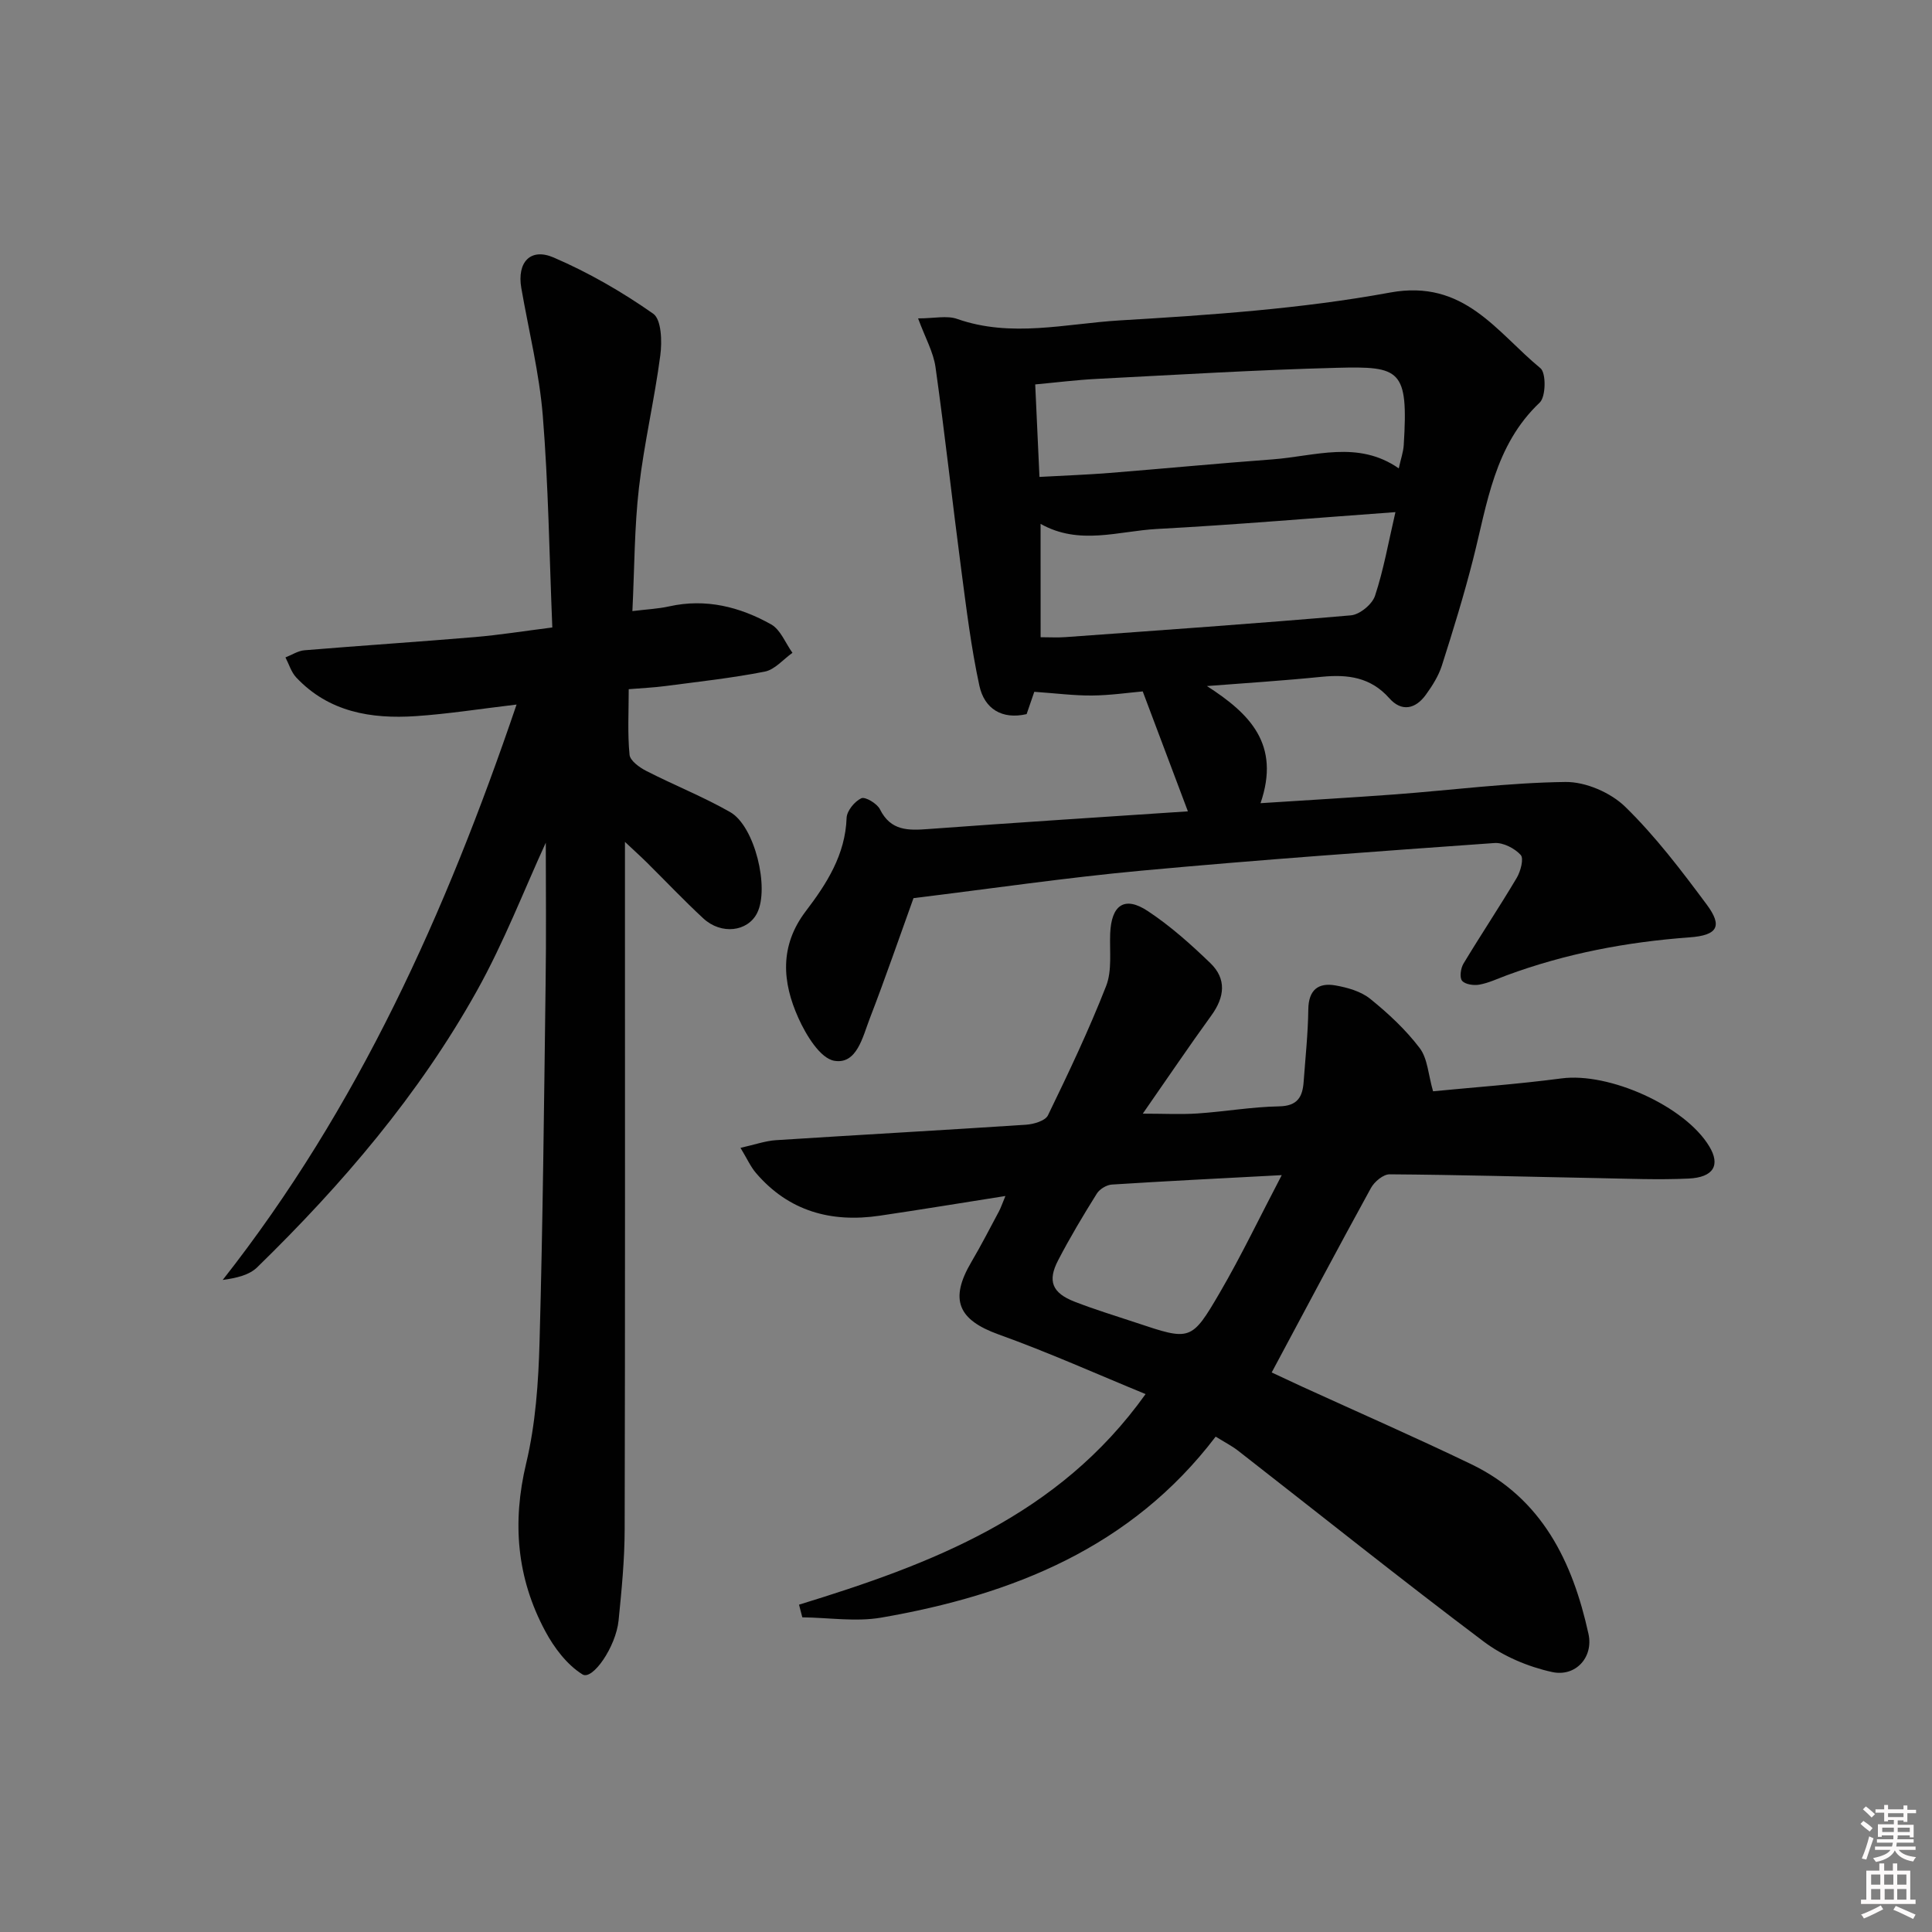
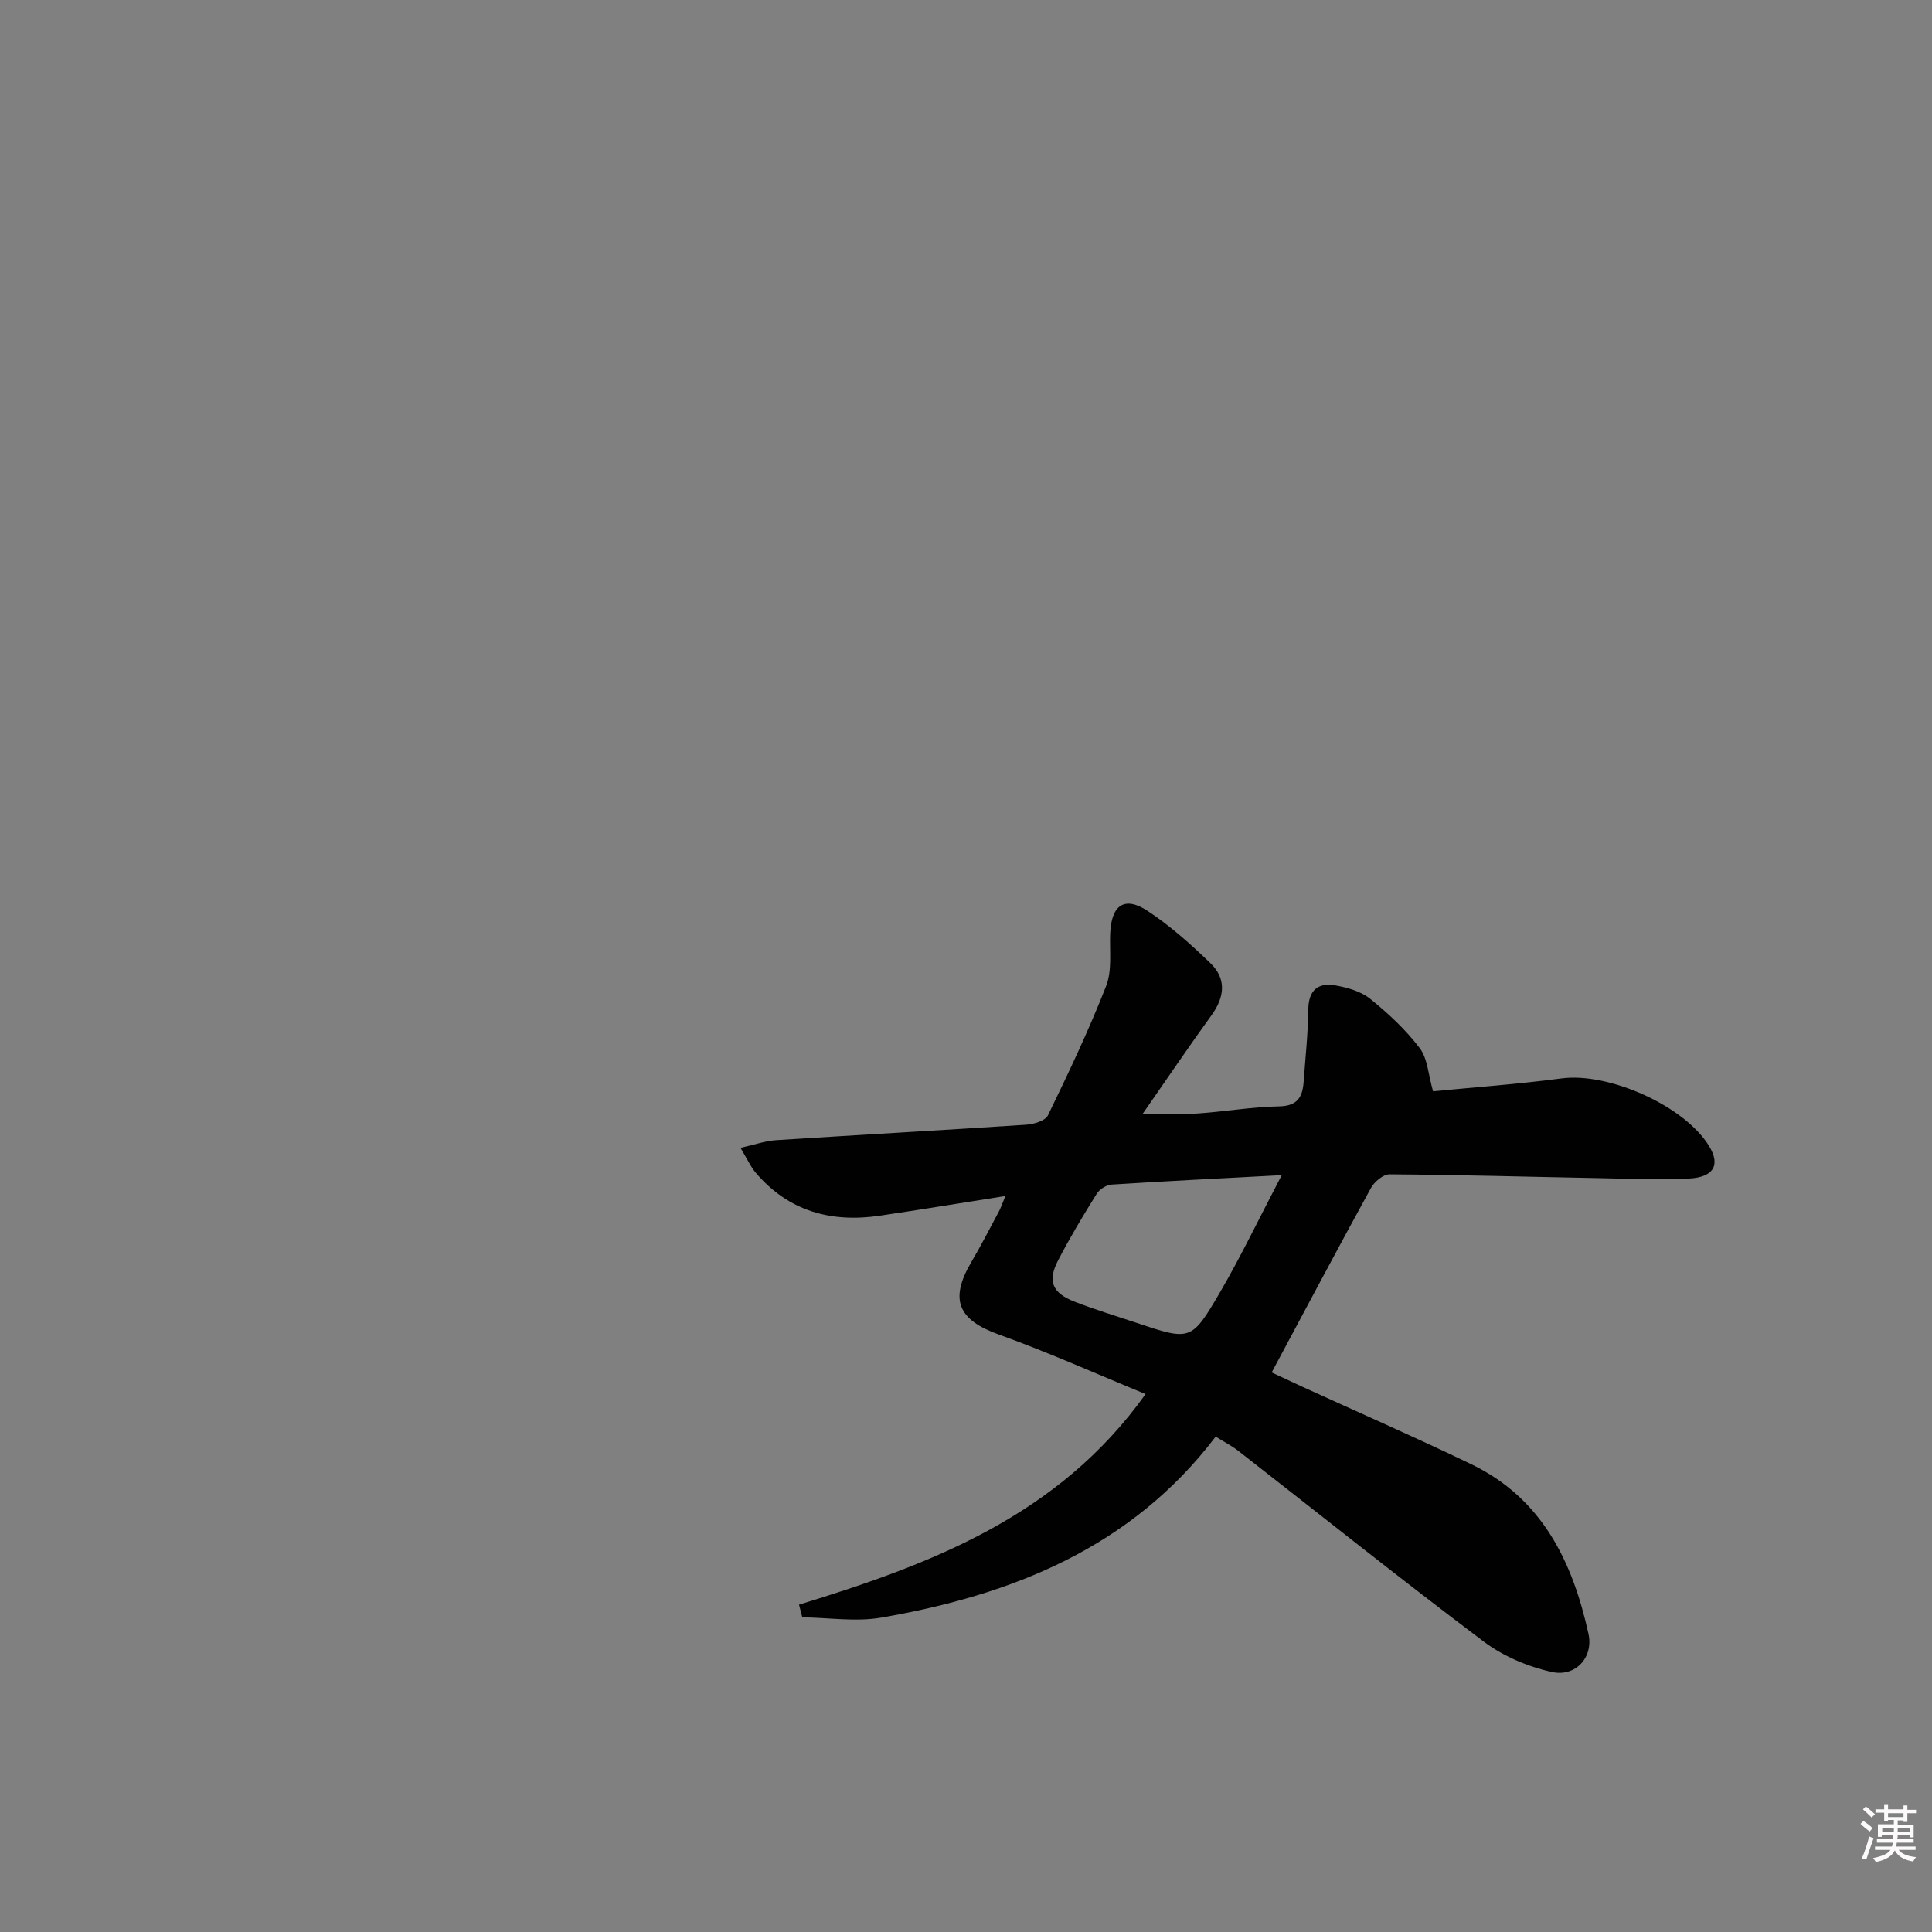
<svg xmlns="http://www.w3.org/2000/svg" enable-background="new 0 0 400 400" viewBox="0 0 400 400">
  <rect x="0" y="0" width="400" height="400" fill="#808080" stroke="none" />
  <path d="m385.2 377.6.6-.6c.6.4 1.3.9 1.9 1.5l-.6.7c-.8-.6-1.4-1.1-1.9-1.6zm.3 7.1c.6-1.4 1.1-2.9 1.5-4.5.3.1.6.3.9.4-.5 1.4-1 2.9-1.5 4.4l-.9-.2zm.2-10.1.6-.6c.7.5 1.3 1.1 1.9 1.6l-.7.7c-.6-.6-1.2-1.2-1.8-1.7zm8.4-.8h.8v.9h1.8v.7h-1.8v1.8h-.8v-.3h-1.2v.9h3.3v2.6h-.8v-.4h-2.5c0 .3 0 .6-.1.8h3.4v.7h-3.5c0 .3-.1.6-.1.8h4v.7h-3.5c.7.9 1.9 1.3 3.6 1.5-.2.2-.4.5-.6.9-1.9-.3-3.2-1.1-3.8-2.3-.5 1.1-1.8 2-3.9 2.4-.2-.3-.4-.5-.6-.8 1.9-.4 3.1-.9 3.6-1.7h-3.2v-.7h3.5c.1-.2.1-.5.2-.8h-3.3v-.7h3.4c0-.2 0-.5 0-.8h-2.4v.3h-.8v-2.6h3.3v-.9h-1.2v.3h-.8v-1.8h-1.8v-.7h1.8v-.9h.8v.9h3.2zm-4.4 5.5h2.4c0-.3 0-.6 0-.9h-2.4zm1.2-3.1h3.2v-.8h-3.2zm4.4 2.2h-2.4v.9h2.5v-.9z" fill="#fcfafa" />
-   <path d="m389.2 385.8h.9v1.5h1.8v-1.5h.9v1.5h2.7v6h1.1v.9h-11.3v-.9h1.1v-6h2.7v-1.5zm.2 8.7.5.8c-1.2.6-2.5 1.3-4 1.9-.2-.3-.3-.6-.6-.8 1.6-.6 3-1.3 4.1-1.9zm-2-4.3h1.9v-2.1h-1.9zm0 3.1h1.9v-2.2h-1.9zm2.7-3.1h1.9v-2.1h-1.9zm.1 3.1h1.9v-2.2h-1.9zm2.3 1.3c1.4.6 2.7 1.2 4.1 1.8l-.5.9c-1.5-.7-2.8-1.4-4.1-1.9zm2.2-6.5h-1.9v2.1h1.9zm-1.9 5.2h1.9v-2.2h-1.9z" fill="#fcfafa" />
  <g fill="#010101">
-     <path d="m249.88 142.04c8.88 5.71 15.28 12.06 11.1 24.25 9.72-.63 18.79-1.15 27.85-1.82 11.77-.88 23.52-2.43 35.29-2.57 4.17-.05 9.36 2.2 12.37 5.14 6.26 6.11 11.63 13.19 16.87 20.24 3.34 4.49 2.24 6.37-3.54 6.79-13 .95-25.66 3.34-37.9 7.87-1.87.69-3.7 1.57-5.63 1.92-1.16.21-2.94-.04-3.58-.8-.56-.67-.29-2.58.28-3.54 3.6-5.98 7.48-11.78 11.04-17.78.8-1.35 1.5-4 .81-4.74-1.25-1.37-3.63-2.59-5.43-2.46-24.37 1.74-48.75 3.47-73.08 5.72-15.69 1.45-31.31 3.75-47.2 5.69-2.85 7.89-5.8 16.49-9.07 24.96-1.45 3.75-2.65 9.49-7.3 8.72-2.95-.49-5.89-5.36-7.47-8.88-3.33-7.4-3.94-14.89 1.54-22.1 4.31-5.66 8.19-11.68 8.45-19.31.05-1.46 1.66-3.42 3.05-4.07.8-.37 3.26 1.09 3.85 2.28 2.25 4.53 5.9 4.4 10.07 4.09 18.02-1.33 36.06-2.48 53.69-3.66-3.16-8.38-6.14-16.29-9.35-24.83-2.94.26-6.71.81-10.47.85-3.75.03-7.5-.46-11.98-.77-.32.92-.92 2.7-1.59 4.62-5.1 1.18-8.74-1.1-9.78-5.88-1.71-7.9-2.69-15.97-3.75-24-1.84-13.97-3.37-27.99-5.33-41.94-.44-3.14-2.14-6.11-3.61-10.11 3.37 0 5.97-.64 8.09.11 11.21 3.94 22.5.98 33.62.31 18.73-1.12 37.6-2.39 56-5.77 15.38-2.83 22.05 8.19 31.15 15.67 1.19.98 1.12 5.9-.15 7.1-9.42 8.91-10.87 20.94-13.81 32.48-1.88 7.39-4.13 14.69-6.45 21.96-.69 2.16-1.98 4.21-3.33 6.07-2.15 2.97-5.02 3.58-7.56.71-3.86-4.36-8.59-4.96-13.95-4.44-7.91.8-15.87 1.31-23.81 1.92zm-34.43-10.11c1.88 0 3.51.1 5.12-.02 19.71-1.43 39.43-2.8 59.12-4.51 1.83-.16 4.41-2.28 4.99-4.04 1.79-5.4 2.77-11.06 4.23-17.33-17 1.23-33.19 2.62-49.41 3.49-7.93.43-16.04 3.46-24.06-1.06.01 7.91.01 15.46.01 23.47zm-.24-33.19c5.23-.29 9.87-.45 14.5-.82 11.25-.9 22.48-1.98 33.74-2.81 8.76-.65 17.7-4.02 26.15 1.86.42-1.93.94-3.37 1.03-4.83.97-15.68-.68-16.33-13.84-15.99-16.61.43-33.21 1.45-49.81 2.3-4.07.21-8.12.72-12.65 1.14.29 6.49.57 12.57.88 19.15z" />
    <path d="m208.16 247.62c-9.14 1.44-17.57 2.83-26.04 4.08-10.04 1.48-18.83-.92-25.61-8.85-1.12-1.31-1.84-2.97-3.2-5.2 3-.67 5.16-1.45 7.36-1.59 17.26-1.11 34.52-2.06 51.78-3.2 1.59-.11 3.97-.81 4.52-1.95 4.27-8.8 8.48-17.66 12.04-26.76 1.26-3.23.7-7.19.84-10.82.23-5.96 2.96-7.91 7.8-4.7 4.67 3.09 8.92 6.89 12.96 10.79 3.36 3.25 2.95 7.01.21 10.79-4.68 6.45-9.14 13.07-14.22 20.36 4.36 0 7.87.19 11.35-.04 5.63-.38 11.24-1.37 16.87-1.47 3.86-.07 4.87-1.99 5.09-5.14.36-4.97.9-9.95.96-14.93.05-4.04 2.06-5.59 5.61-4.97 2.51.44 5.29 1.23 7.21 2.78 3.74 3.02 7.35 6.38 10.24 10.19 1.65 2.17 1.77 5.49 2.77 8.95 8.15-.8 17.42-1.46 26.61-2.67 9.82-1.29 25.53 5.7 30.58 14.08 2.33 3.86.92 6.41-4.29 6.66-6.31.29-12.65.02-18.98-.1-14.31-.27-28.61-.68-42.92-.78-1.31-.01-3.15 1.53-3.86 2.83-6.86 12.49-13.54 25.09-20.55 38.19 1.79.83 4.1 1.93 6.43 3 11.64 5.32 23.37 10.45 34.89 16 14.66 7.06 20.99 20.2 24.27 35.14 1.06 4.84-2.68 8.96-7.56 7.88-4.97-1.09-10.11-3.27-14.16-6.32-17.14-12.9-33.9-26.31-50.83-39.5-1.29-1-2.77-1.75-4.64-2.91-17.46 22.96-42.07 32.77-69.24 37.47-5.28.91-10.88 0-16.34-.06-.23-.87-.45-1.74-.68-2.62 27.29-8.39 53.67-18.27 71.75-43.6-10.04-4.12-20.08-8.63-30.41-12.34-8.4-3.02-10.27-7.2-5.64-15.04 2.02-3.43 3.84-6.99 5.72-10.5.37-.71.63-1.49 1.31-3.13zm57.21-4.32c-12.98.69-24.08 1.24-35.17 1.95-1.1.07-2.54.94-3.12 1.88-2.82 4.51-5.56 9.09-8.01 13.81-2.24 4.3-1.22 6.76 3.41 8.56 4.18 1.63 8.48 2.93 12.74 4.35 11.23 3.75 11.44 3.87 17.35-6.26 4.39-7.53 8.16-15.43 12.8-24.29z" />
-     <path d="m113 174.47c-4.46 9.71-8.64 20.59-14.26 30.66-12 21.52-27.91 40.11-45.49 57.25-1.67 1.63-4.33 2.23-7.14 2.62 28.06-35.68 46.19-76.02 60.84-119.13-7.52.89-14.19 1.95-20.9 2.4-9.22.61-17.98-.84-24.72-8.01-1.04-1.11-1.5-2.75-2.23-4.15 1.31-.51 2.6-1.37 3.94-1.48 11.75-.97 23.52-1.74 35.27-2.73 5.08-.43 10.12-1.24 16.04-1.99-.62-14.99-.81-29.45-1.97-43.83-.72-8.88-2.92-17.64-4.45-26.45-.91-5.28 1.84-8.4 6.69-6.32 7.23 3.11 14.18 7.12 20.62 11.64 1.71 1.2 1.85 5.75 1.47 8.61-1.2 9.17-3.36 18.23-4.42 27.41-.95 8.21-.92 16.54-1.36 25.55 2.89-.36 5.3-.46 7.63-.98 7.57-1.68 14.59.09 21.09 3.73 1.96 1.1 2.97 3.88 4.42 5.89-1.9 1.34-3.64 3.48-5.73 3.89-6.82 1.34-13.76 2.09-20.67 3-2.28.3-4.59.4-7.5.64 0 4.72-.26 9.18.17 13.57.12 1.24 2.06 2.64 3.48 3.36 5.74 2.94 11.77 5.33 17.36 8.52 5.09 2.9 8.18 15.73 5.57 20.9-1.95 3.87-7.42 4.54-11.13 1.11-4.03-3.73-7.81-7.73-11.72-11.6-1.16-1.15-2.38-2.24-4.51-4.25v6.87c0 45.15.05 90.29-.06 135.44-.01 6.3-.63 12.62-1.26 18.9-.55 5.44-5.39 12.45-7.47 11.16-3.22-2-5.89-5.54-7.73-8.99-5.87-10.96-6.87-22.44-3.93-34.72 1.95-8.17 2.54-16.78 2.77-25.22.68-24.62.93-49.26 1.25-73.89.15-10.07.04-20.18.04-29.38z" />
  </g>
</svg>